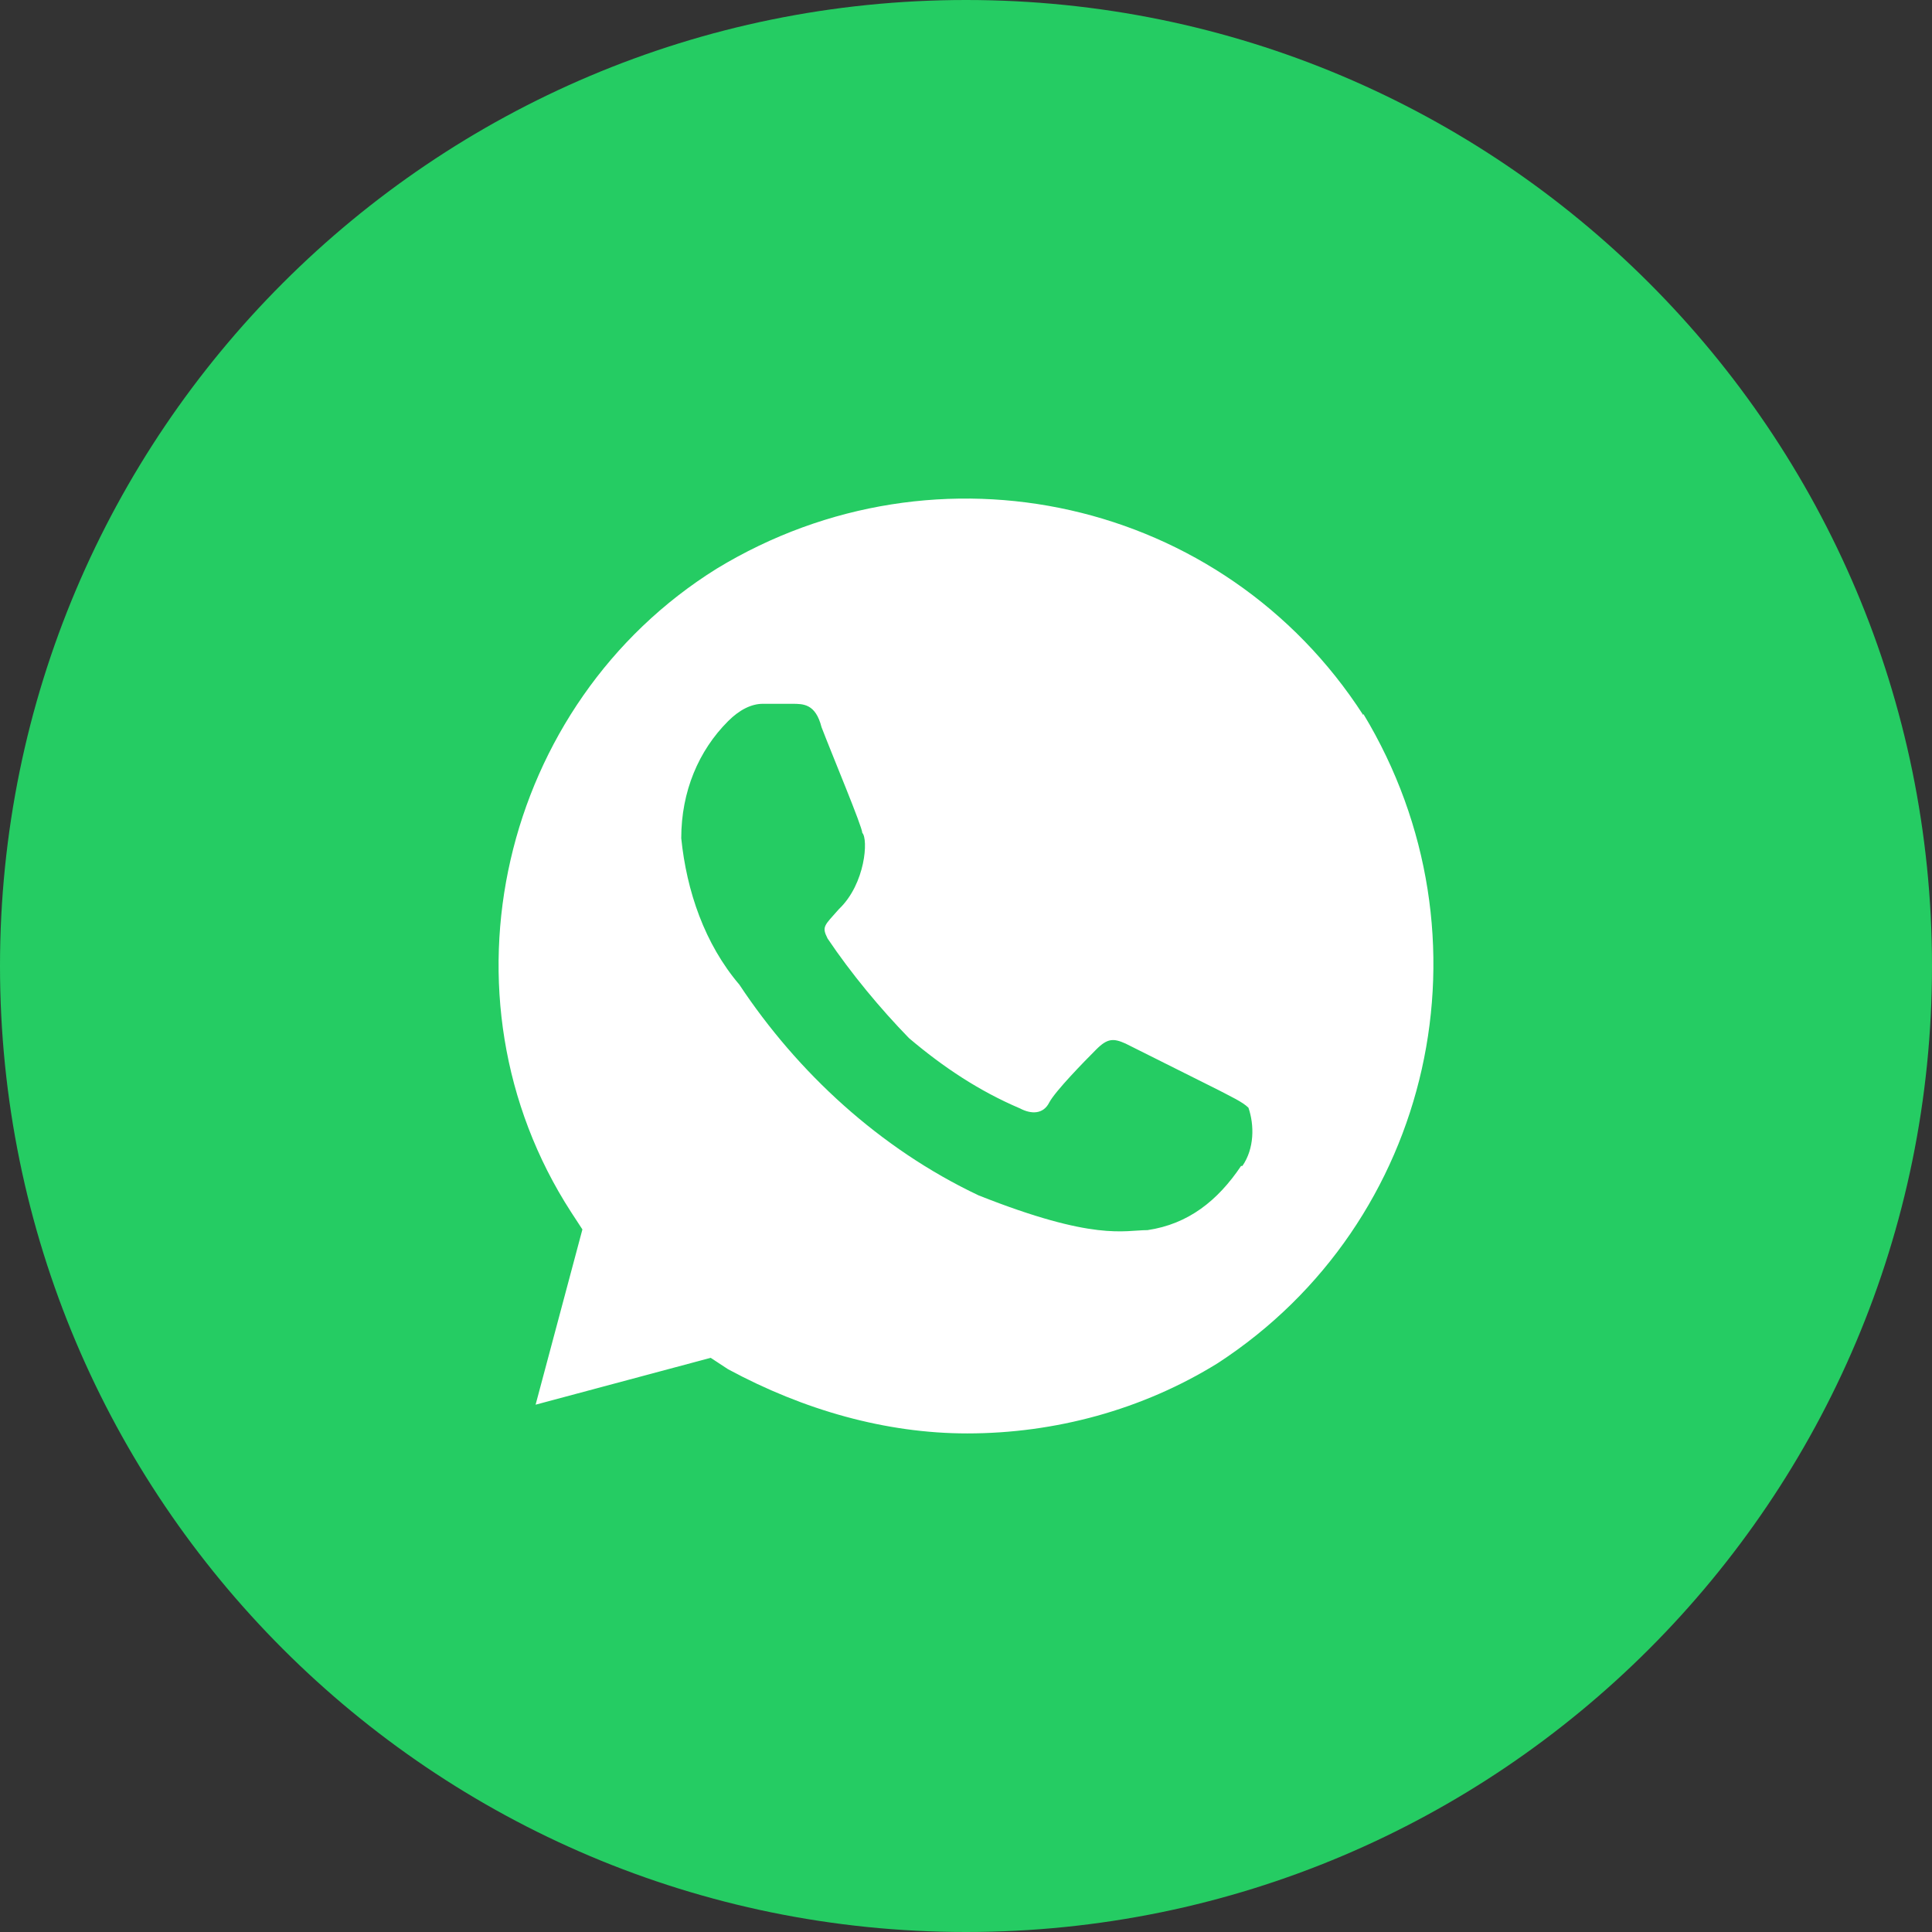
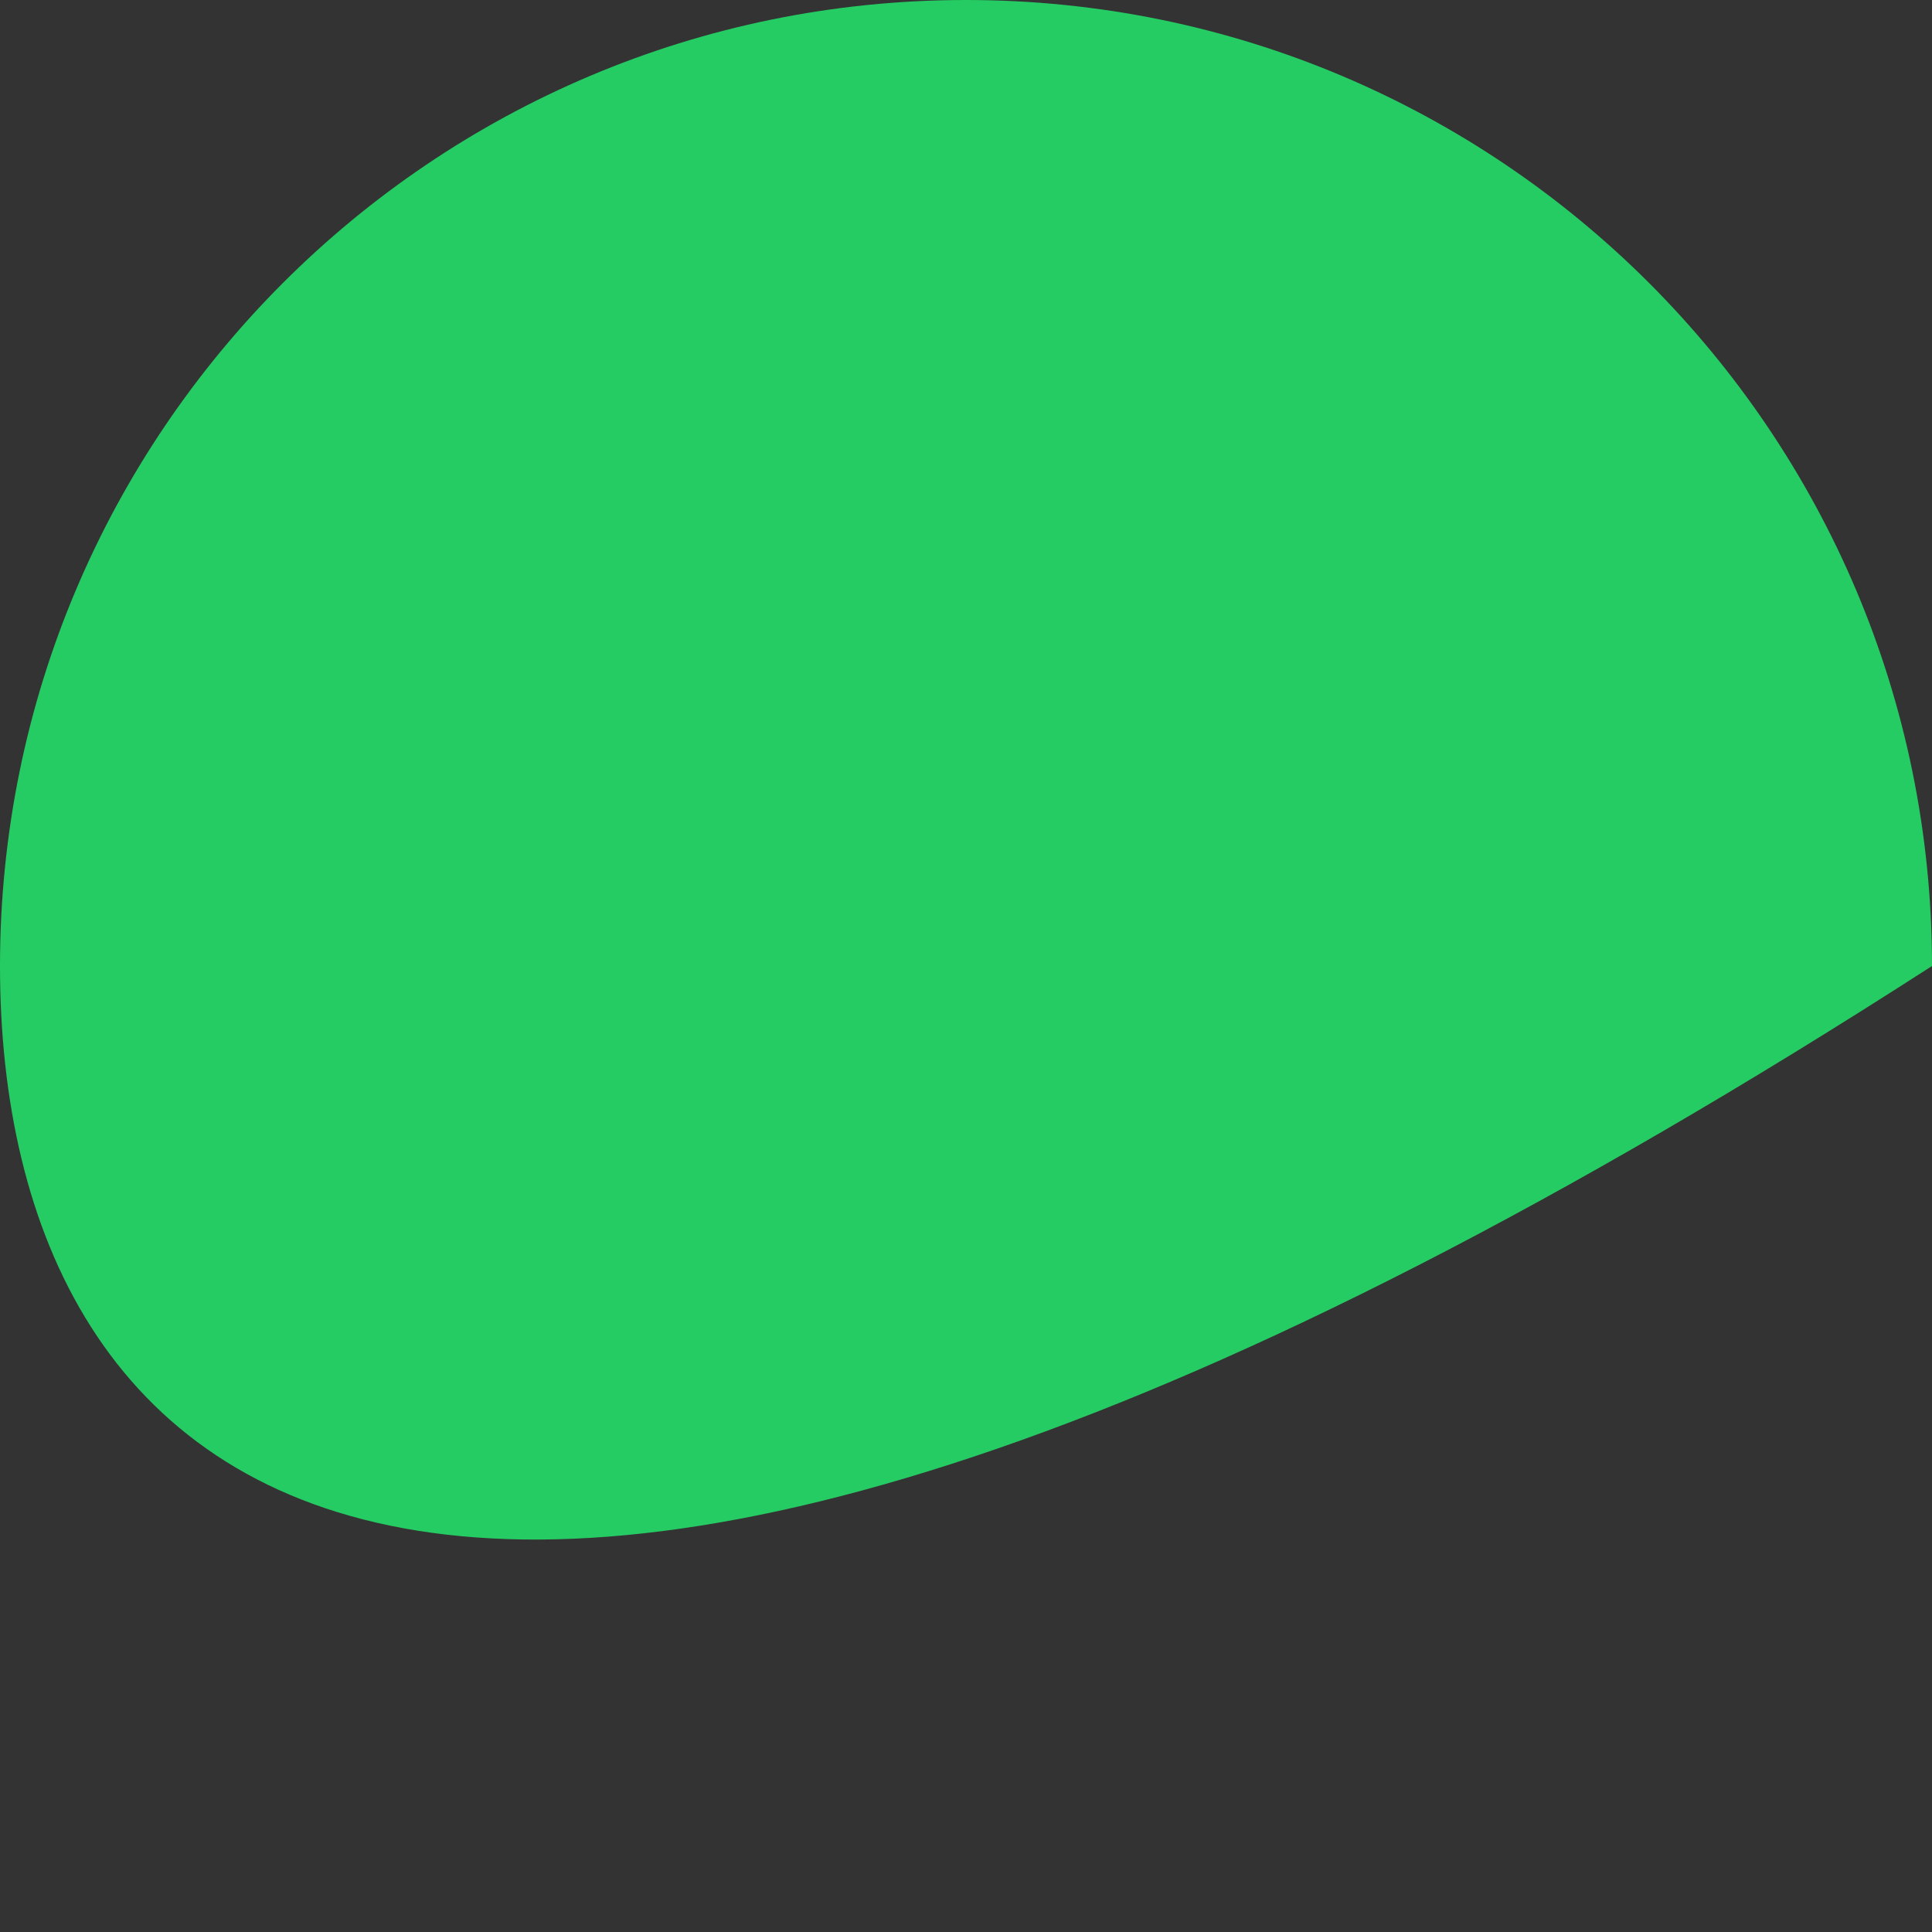
<svg xmlns="http://www.w3.org/2000/svg" width="31" height="31" viewBox="0 0 31 31" fill="none">
  <rect x="0" y="0" width="31" height="31" fill="#333333" stroke="none" />
-   <path fill-rule="evenodd" clip-rule="evenodd" d="M31 15.5C31 24.06 24.06 31 15.5 31C6.94 31 0 24.06 0 15.5C0 6.94 6.94 0 15.5 0C24.06 0 31 6.94 31 15.5Z" fill="#25CC63" />
-   <path d="M21.875 11.475C19.635 7.999 15.047 6.968 11.499 9.125C8.037 11.282 6.922 15.982 9.163 19.448L9.345 19.727L8.594 22.539L11.403 21.787L11.682 21.97C12.893 22.624 14.211 23 15.519 23C16.923 23 18.327 22.624 19.539 21.873C23.001 19.62 24.03 15.016 21.875 11.454V11.475ZM19.914 18.708C19.539 19.266 19.067 19.641 18.413 19.738C18.038 19.738 17.566 19.92 15.701 19.18C14.115 18.429 12.796 17.206 11.864 15.8C11.306 15.145 11.017 14.297 10.931 13.45C10.931 12.699 11.21 12.044 11.682 11.572C11.864 11.389 12.057 11.293 12.239 11.293H12.711C12.893 11.293 13.086 11.293 13.182 11.668C13.364 12.141 13.836 13.267 13.836 13.364C13.933 13.46 13.89 14.179 13.461 14.587C13.225 14.855 13.182 14.866 13.279 15.059C13.654 15.617 14.126 16.186 14.586 16.658C15.144 17.13 15.712 17.506 16.366 17.785C16.548 17.881 16.741 17.881 16.837 17.688C16.934 17.506 17.395 17.034 17.588 16.841C17.77 16.658 17.866 16.658 18.059 16.744L19.56 17.495C19.742 17.592 19.935 17.678 20.032 17.774C20.128 18.053 20.128 18.429 19.935 18.708H19.914Z" fill="white" />
+   <path fill-rule="evenodd" clip-rule="evenodd" d="M31 15.5C6.94 31 0 24.06 0 15.5C0 6.94 6.94 0 15.5 0C24.06 0 31 6.94 31 15.5Z" fill="#25CC63" />
</svg>